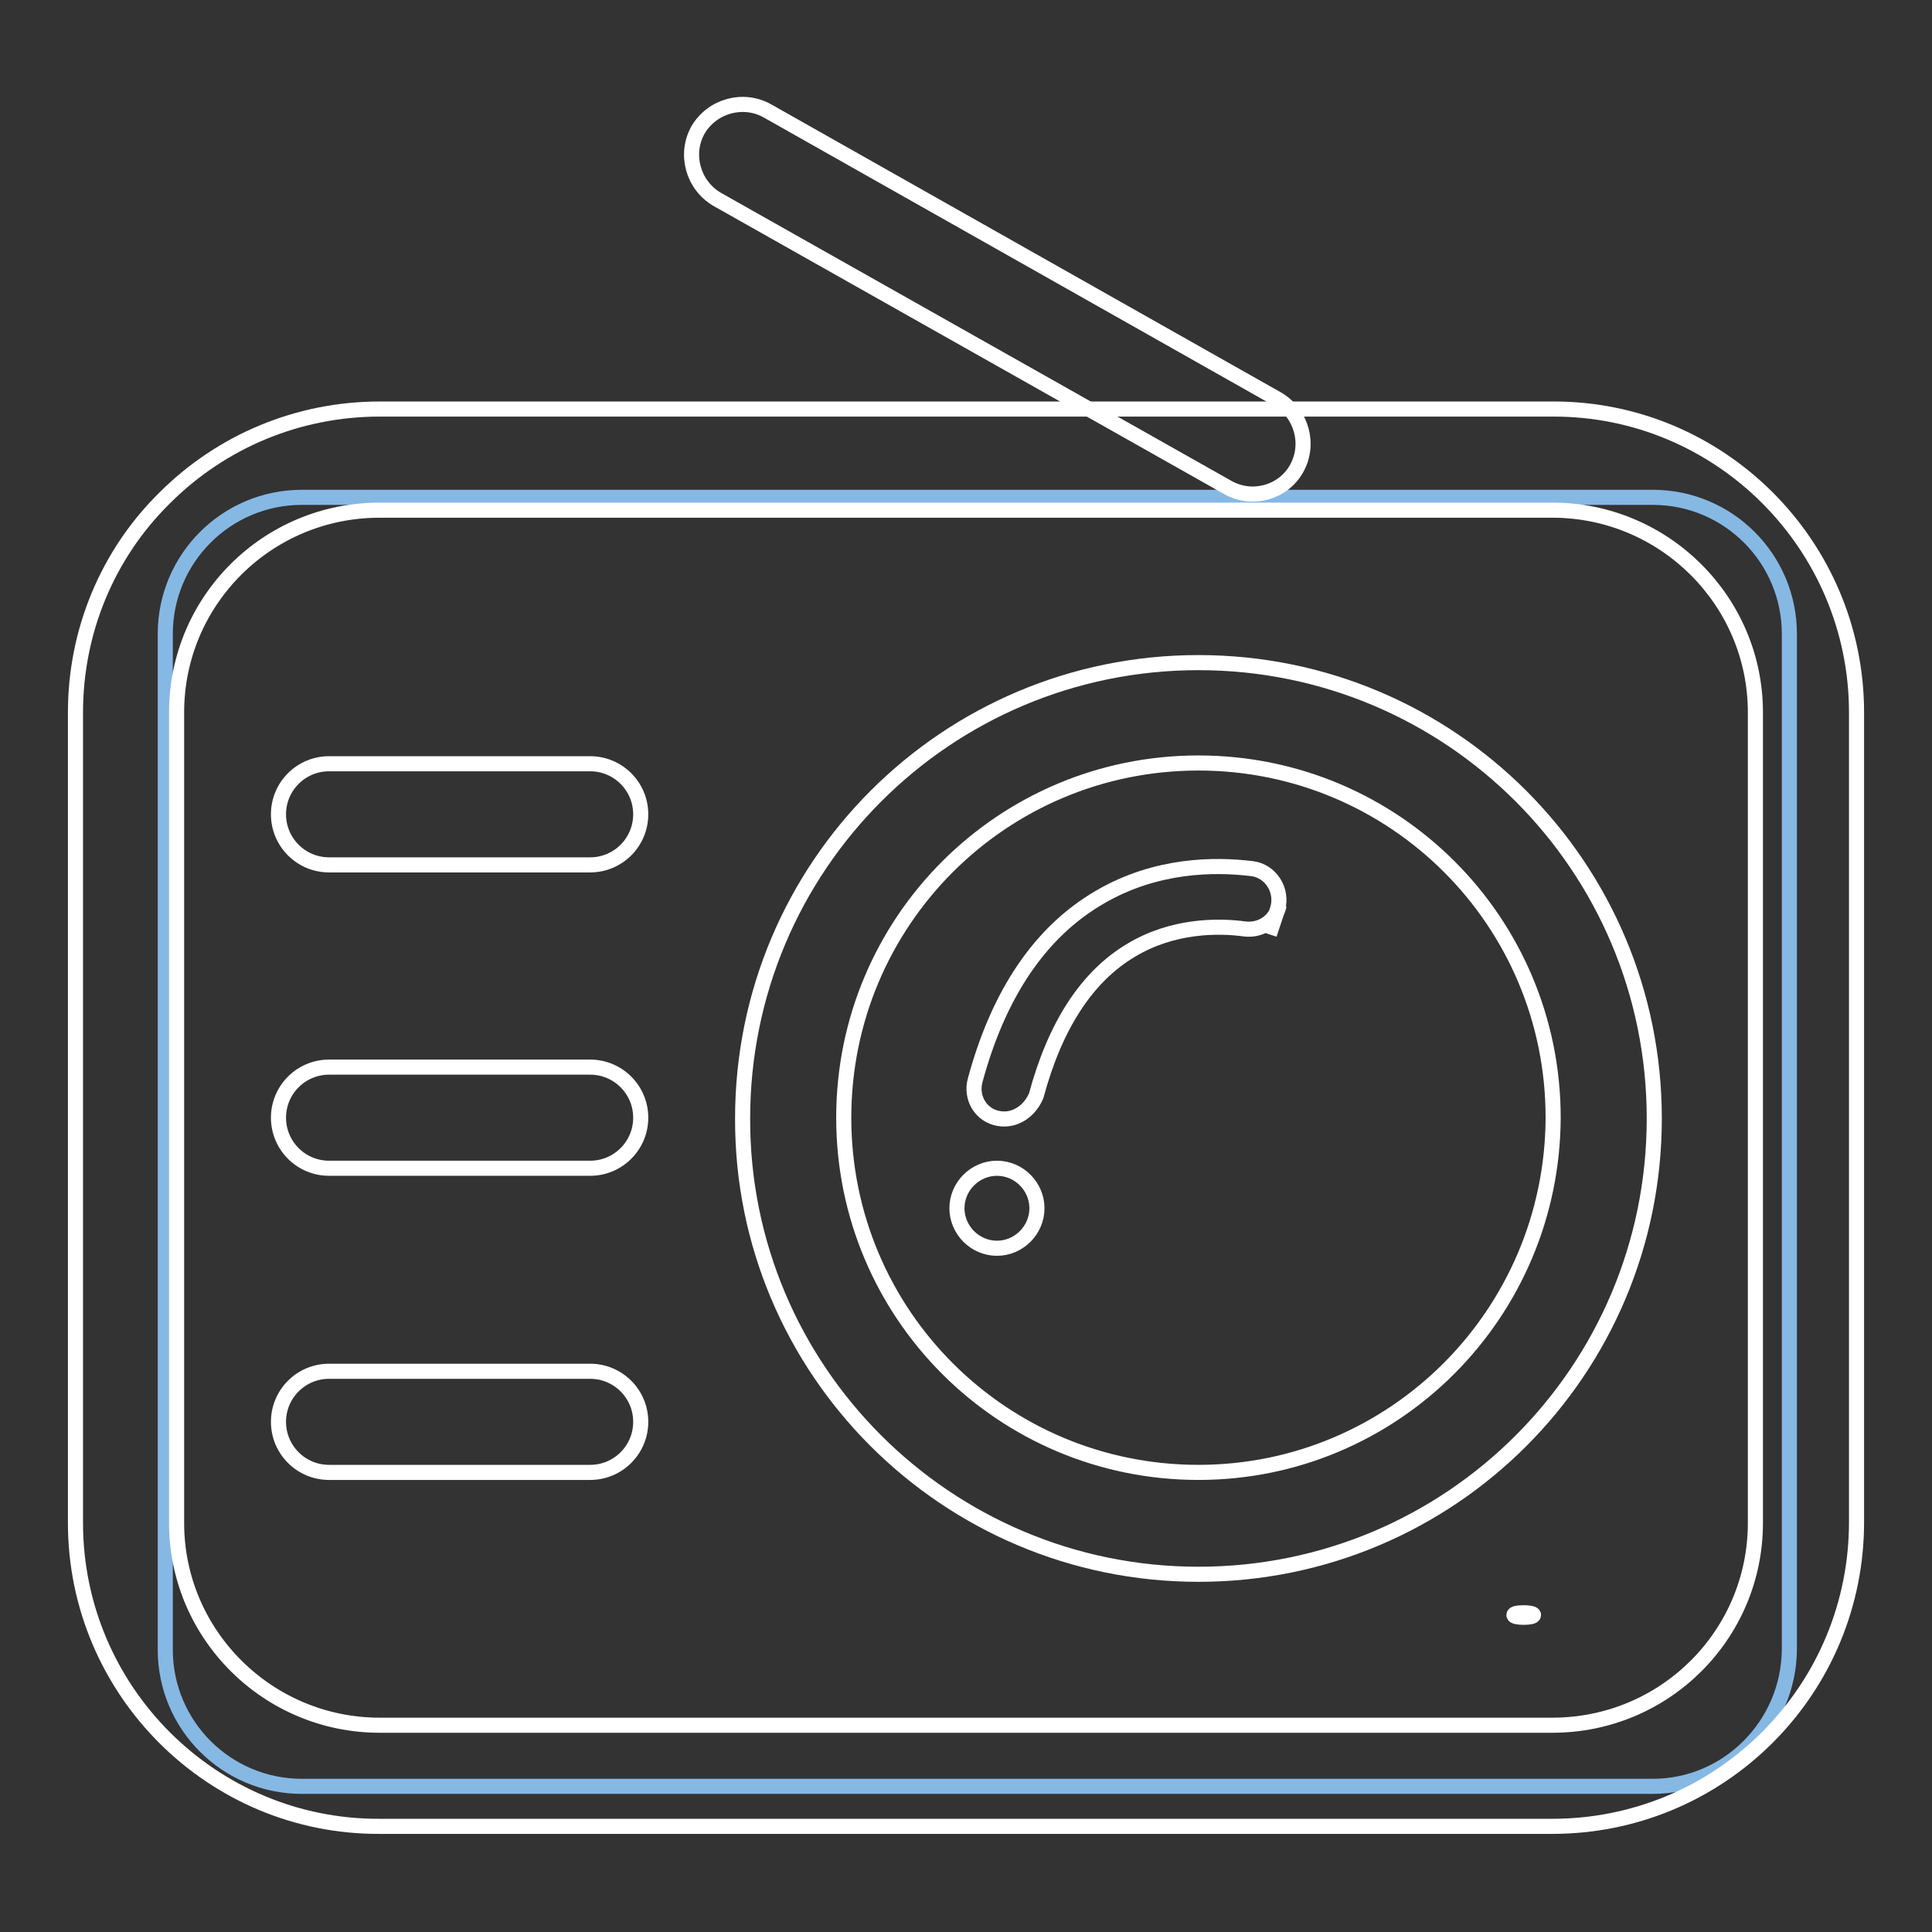
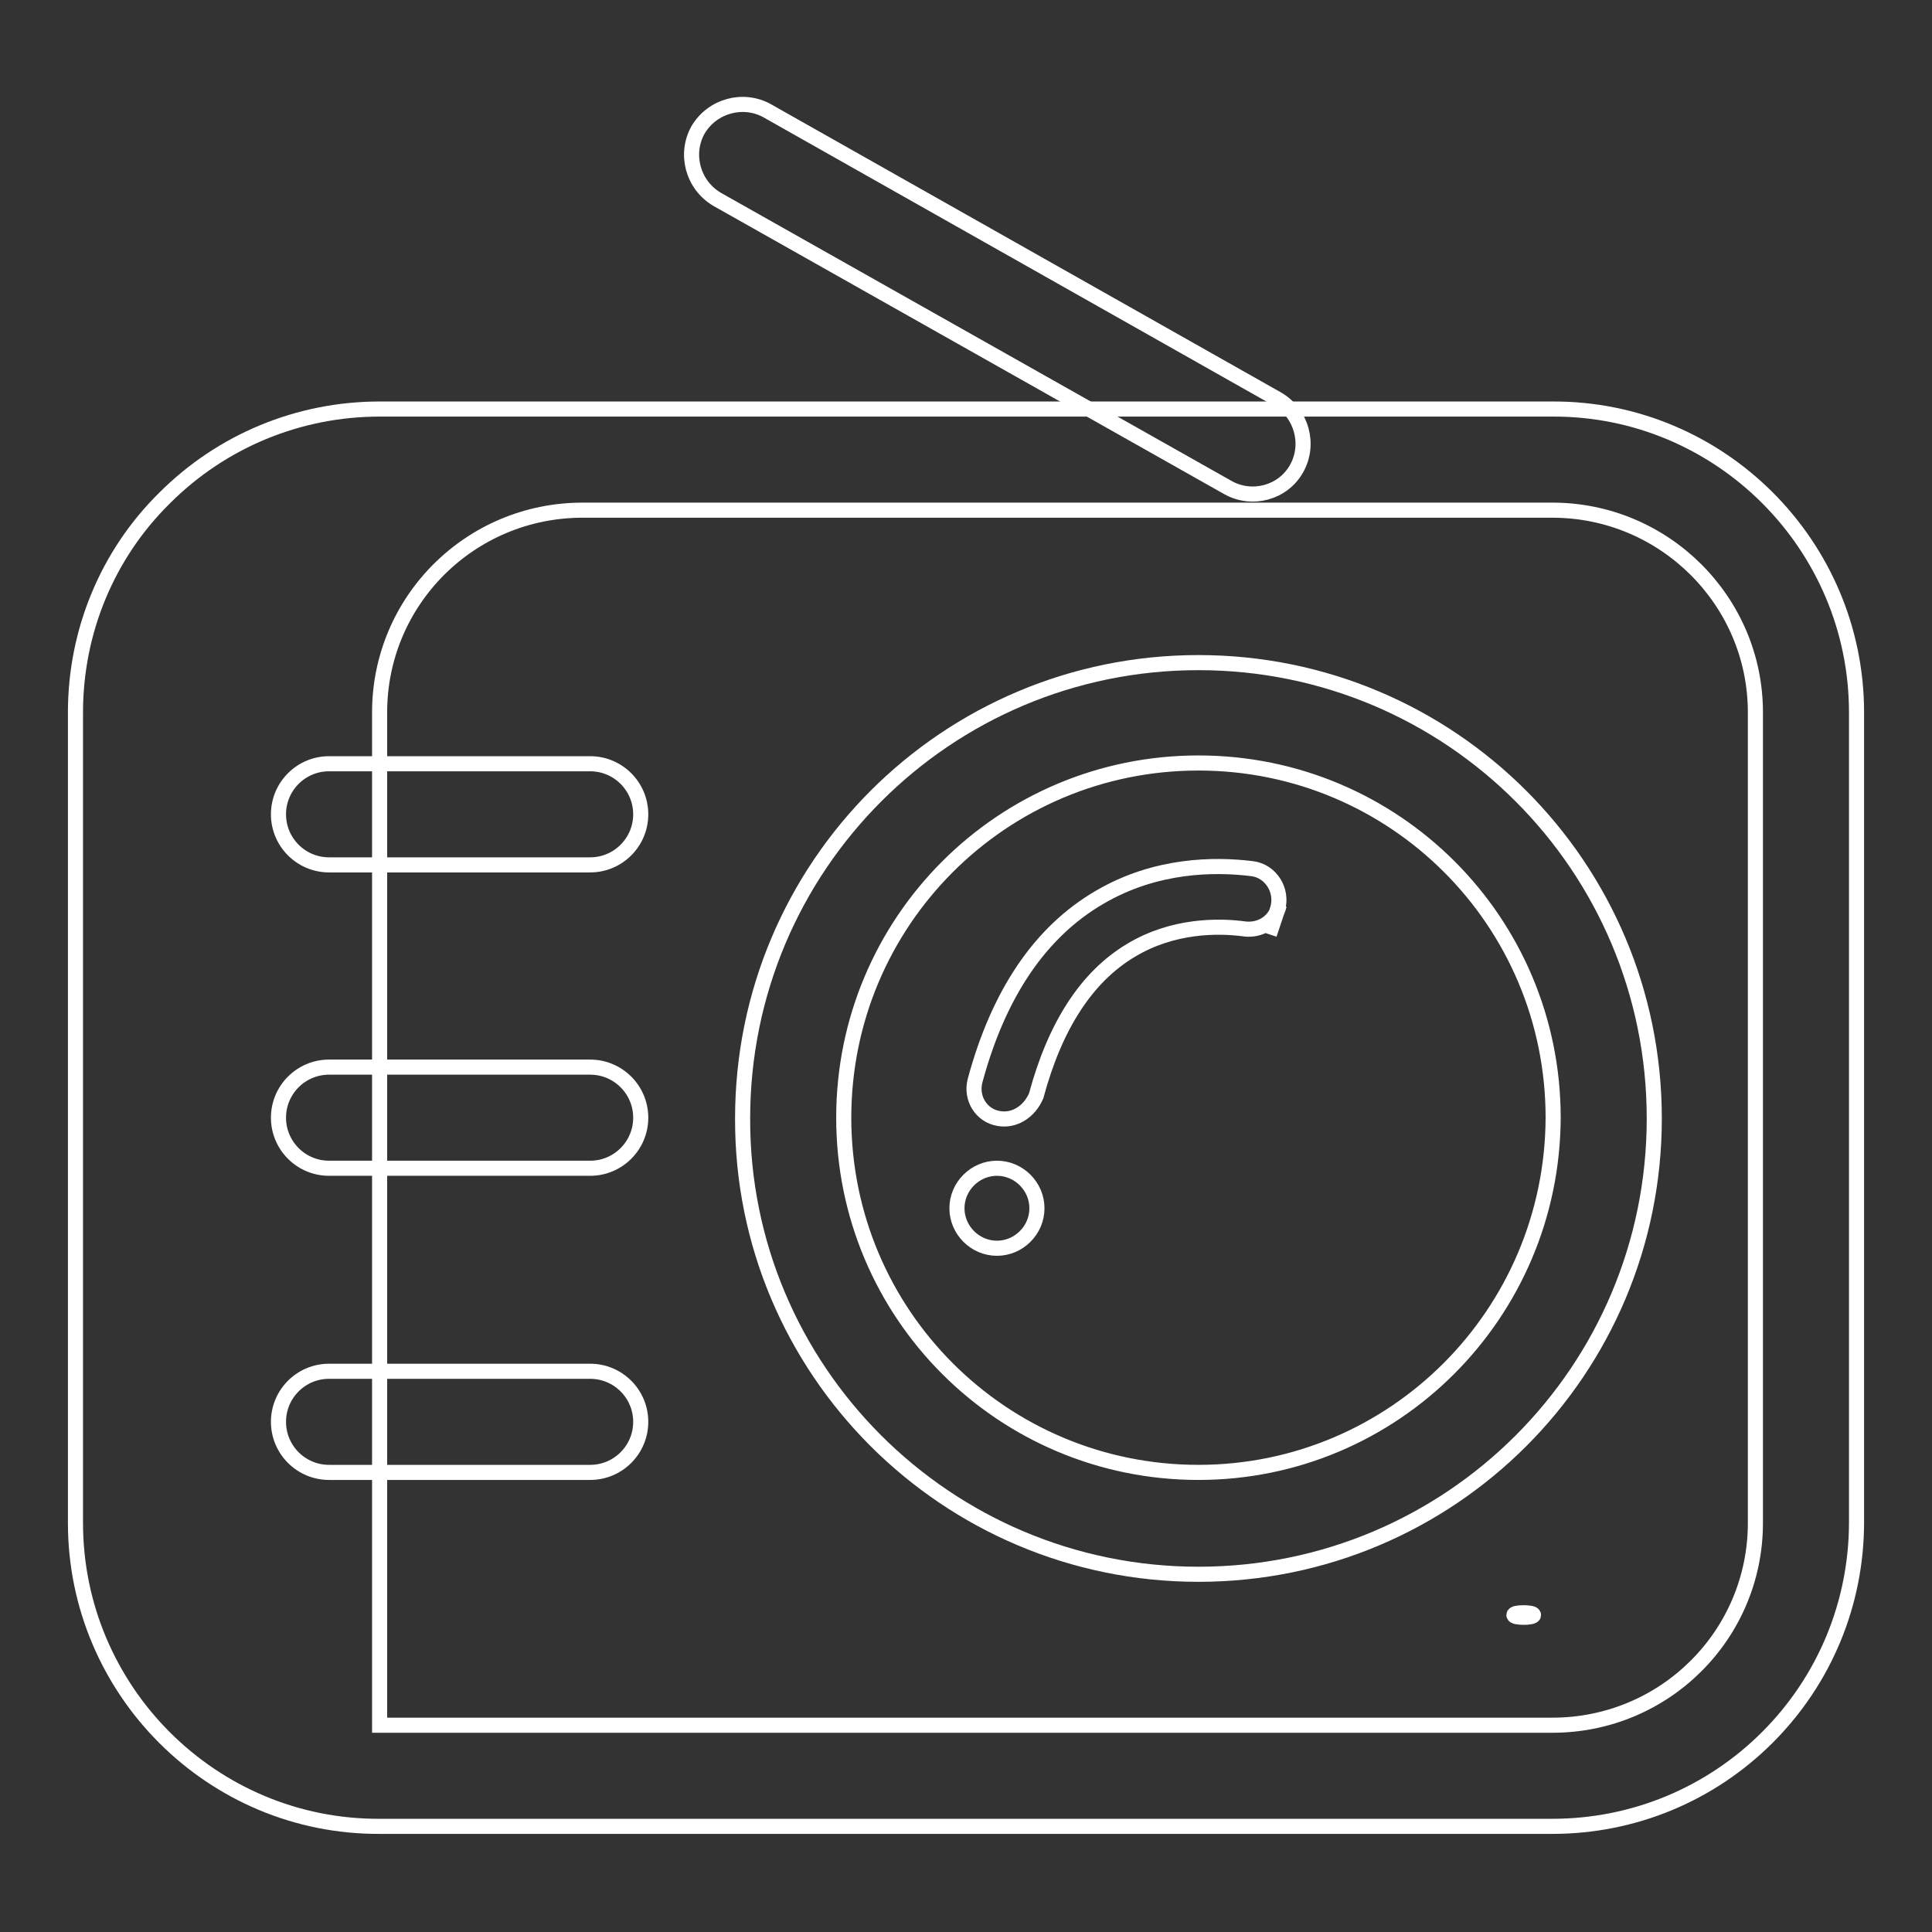
<svg xmlns="http://www.w3.org/2000/svg" version="1.1" x="0px" y="0px" viewBox="0 0 256 256" enable-background="new 0 0 256 256" xml:space="preserve">
  <rect x="0" y="0" width="256" height="256" fill="#333333" stroke="none" />
  <g>
-     <path stroke-width="2" fill-opacity="0" stroke="#86b8e4" d="M219,236.7h-179c-10,0-18.1-8.1-18.1-18.1V84c0-10,8.1-18.1,18.1-18.1h179c10,0,18.1,8.1,18.1,18.1v134.6 C237,228.6,228.9,236.7,219,236.7z" />
    <path stroke-width="2" fill-opacity="0" stroke="#ffffff" d="M200.6,214c0,0.2,0.6,0.3,1.3,0.3c0.7,0,1.3-0.1,1.3-0.3c0,0,0,0,0,0c0-0.2-0.6-0.3-1.3-0.3 C201.1,213.7,200.6,213.8,200.6,214L200.6,214z" />
-     <path stroke-width="2" fill-opacity="0" stroke="#ffffff" d="M205.7,67.6c14.8,0,26.9,12,26.9,26.8v107.4c0,14.8-12,26.8-26.9,26.8H50.3c-14.8,0-26.9-12-26.9-26.8V94.4 c0-14.8,12-26.8,26.9-26.8L205.7,67.6L205.7,67.6z M205.7,54.2H50.3c-10.7,0-20.9,4.2-28.5,11.8C14.2,73.5,10,83.7,10,94.4v107.4 c0,22.2,18.1,40.3,40.3,40.2h155.4c10.7,0,20.9-4.2,28.5-11.8c7.6-7.6,11.8-17.8,11.8-28.5V94.4C246,72.2,227.9,54.1,205.7,54.2z" />
+     <path stroke-width="2" fill-opacity="0" stroke="#ffffff" d="M205.7,67.6c14.8,0,26.9,12,26.9,26.8v107.4c0,14.8-12,26.8-26.9,26.8H50.3V94.4 c0-14.8,12-26.8,26.9-26.8L205.7,67.6L205.7,67.6z M205.7,54.2H50.3c-10.7,0-20.9,4.2-28.5,11.8C14.2,73.5,10,83.7,10,94.4v107.4 c0,22.2,18.1,40.3,40.3,40.2h155.4c10.7,0,20.9-4.2,28.5-11.8c7.6-7.6,11.8-17.8,11.8-28.5V94.4C246,72.2,227.9,54.1,205.7,54.2z" />
    <path stroke-width="2" fill-opacity="0" stroke="#ffffff" d="M158.8,208.6c33.4,0,60.4-27,60.4-60.4c0-33.4-27-60.4-60.4-60.4s-60.4,27-60.4,60.4 C98.3,181.5,125.4,208.6,158.8,208.6z M158.8,195.1c-26,0-47-21-47-47c0-26,21-47,47-47s47,21,47,47 C205.7,174.1,184.7,195.1,158.8,195.1z M43.6,114.6h34.6c3.7,0,6.7-3,6.7-6.7c0-3.7-3-6.7-6.7-6.7H43.6c-3.7,0-6.7,3-6.7,6.7 C36.9,111.6,39.9,114.6,43.6,114.6z M43.6,154.8h34.6c3.7,0,6.7-3,6.7-6.7c0-3.7-3-6.7-6.7-6.7H43.6c-3.7,0-6.7,3-6.7,6.7 C36.9,151.8,39.9,154.8,43.6,154.8z M43.6,195.1h34.6c3.7,0,6.7-3,6.7-6.7s-3-6.7-6.7-6.7H43.6c-3.7,0-6.7,3-6.7,6.7 S39.9,195.1,43.6,195.1z M169.3,52.9l-67.6-38.2c-3.2-1.8-7.3-0.7-9.2,2.5c-1.8,3.2-0.7,7.3,2.5,9.2l67.7,38.2 c3.2,1.8,7.3,0.7,9.1-2.5C173.6,58.9,172.5,54.8,169.3,52.9z" />
    <path stroke-width="2" fill-opacity="0" stroke="#ffffff" d="M132.3,148.2c-2.3-0.4-3.7-2.7-3.1-5c3.1-11.5,8.6-19.7,16.5-24.3c7.5-4.4,15.3-4.4,20.2-3.8 c2.5,0.3,4.1,2.9,3.4,5.3l-1.1,3.4l1.3-3.9l-0.1,0.4c-0.6,1.9-2.4,3-4.4,2.8c-3.6-0.5-9.6-0.5-15.1,2.8c-5.9,3.5-10.1,10-12.6,19.3 C136.4,147.3,134.4,148.6,132.3,148.2L132.3,148.2z" />
    <path stroke-width="2" fill-opacity="0" stroke="#ffffff" d="M126.8,160.1c0,2.9,2.4,5.3,5.3,5.3c2.9,0,5.3-2.4,5.3-5.3c0,0,0,0,0,0c0-2.9-2.4-5.3-5.3-5.3 S126.8,157.2,126.8,160.1z" />
  </g>
</svg>